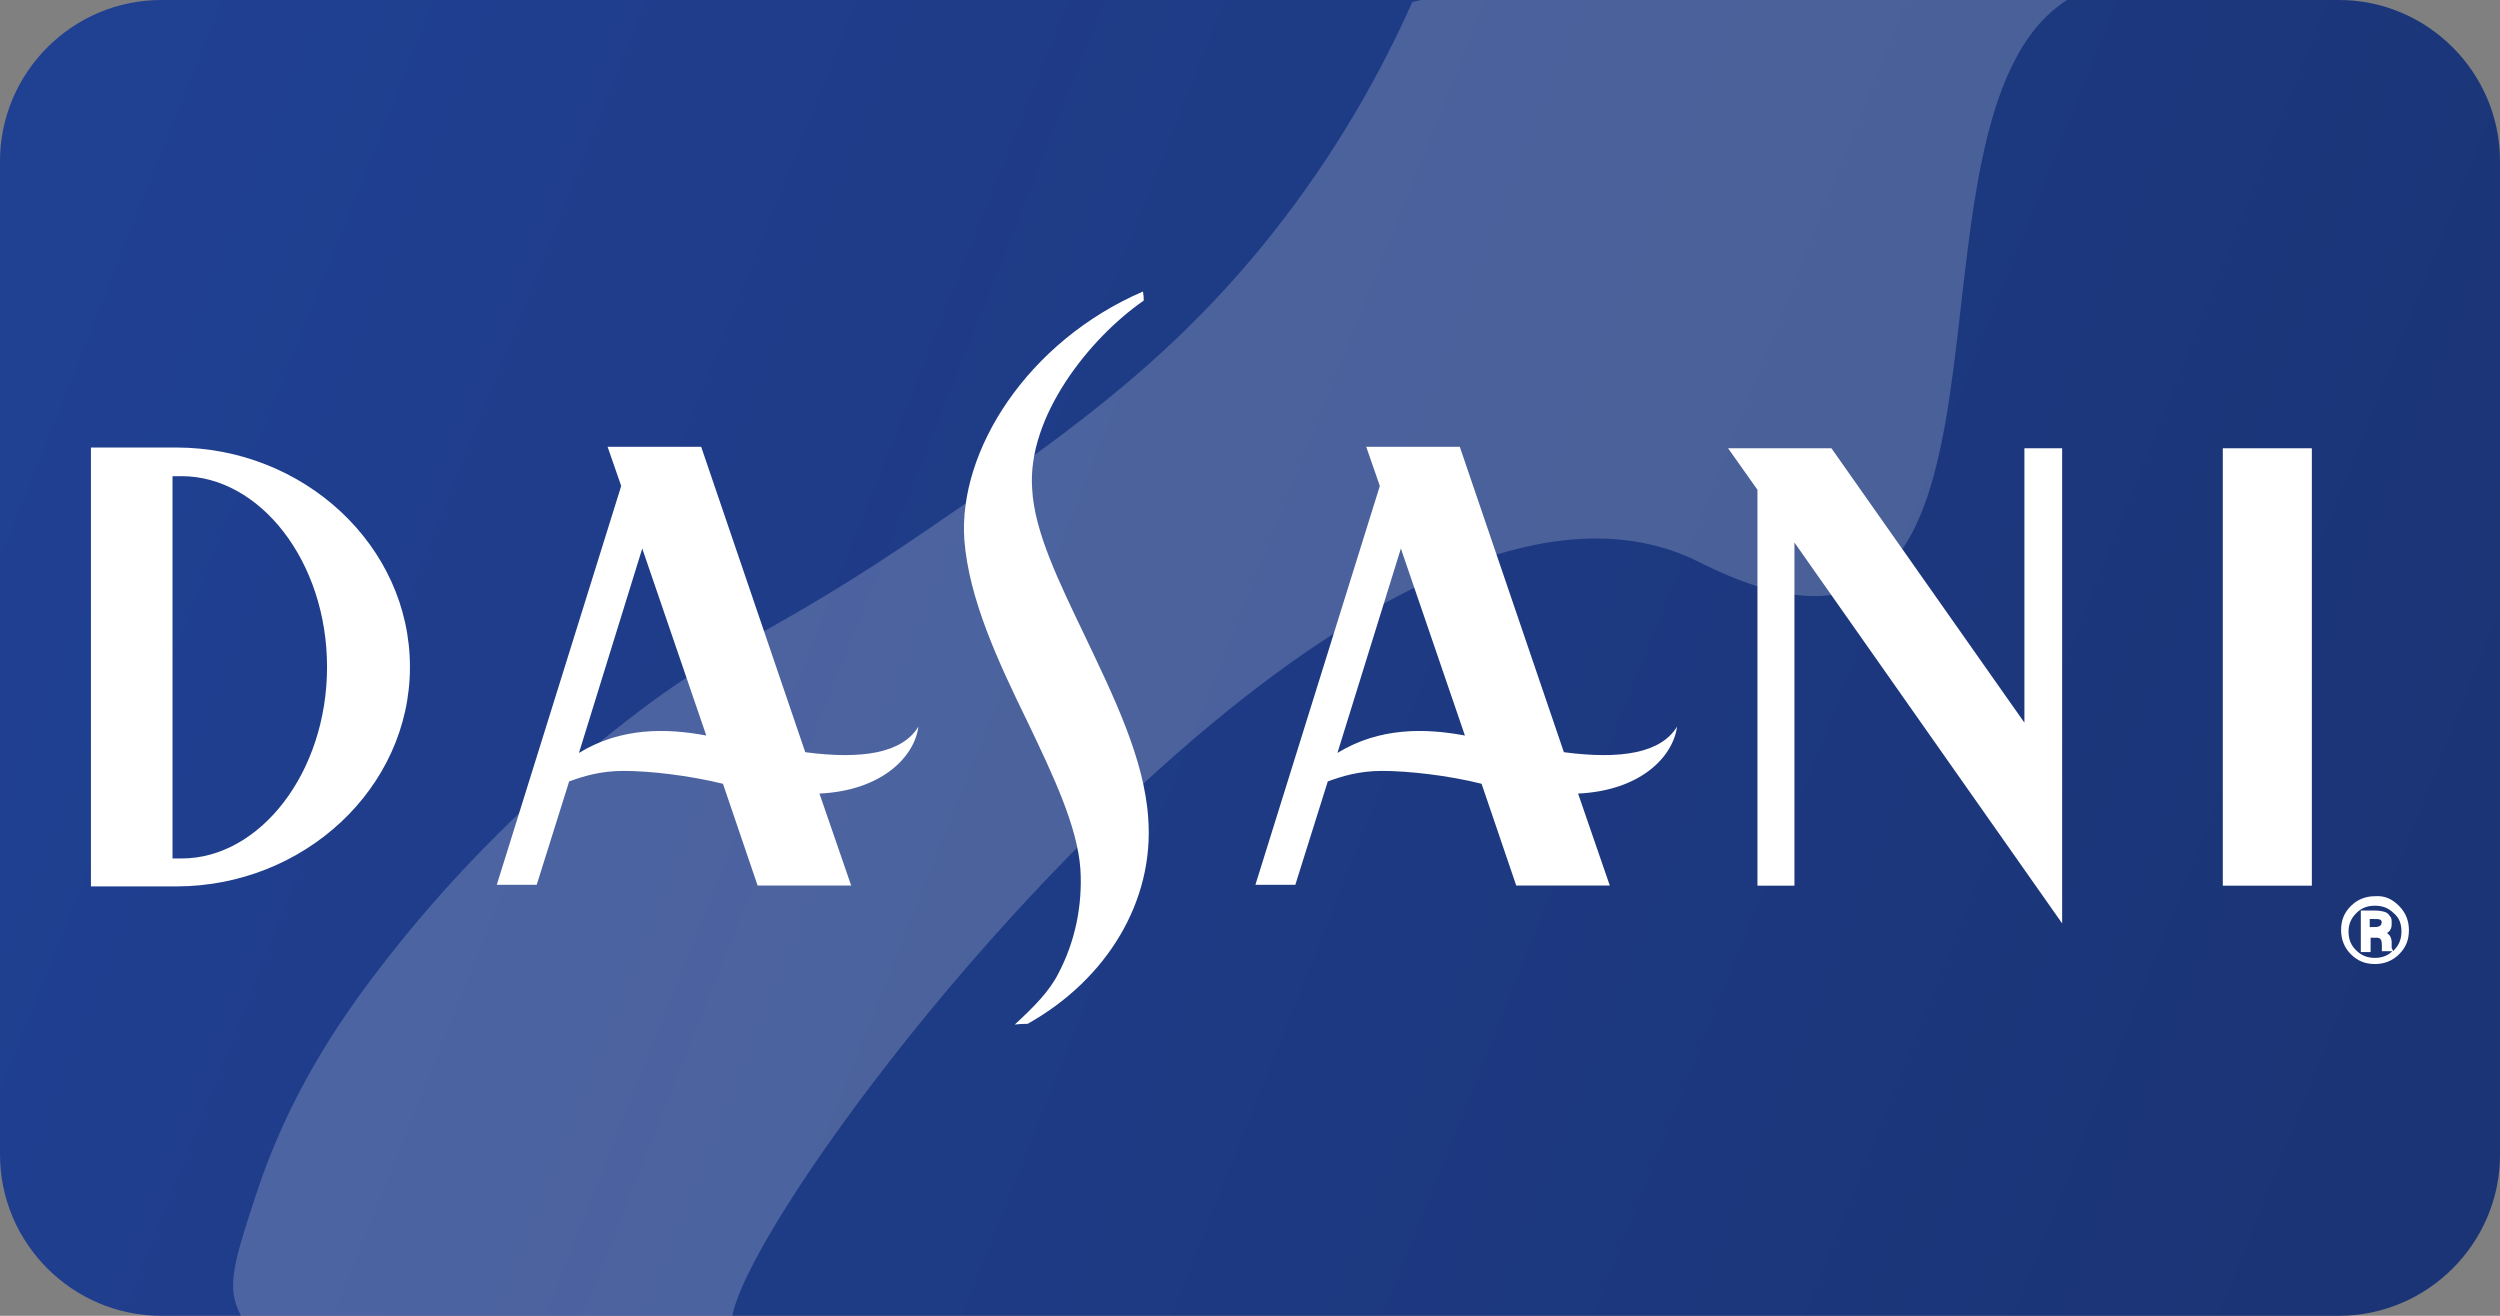
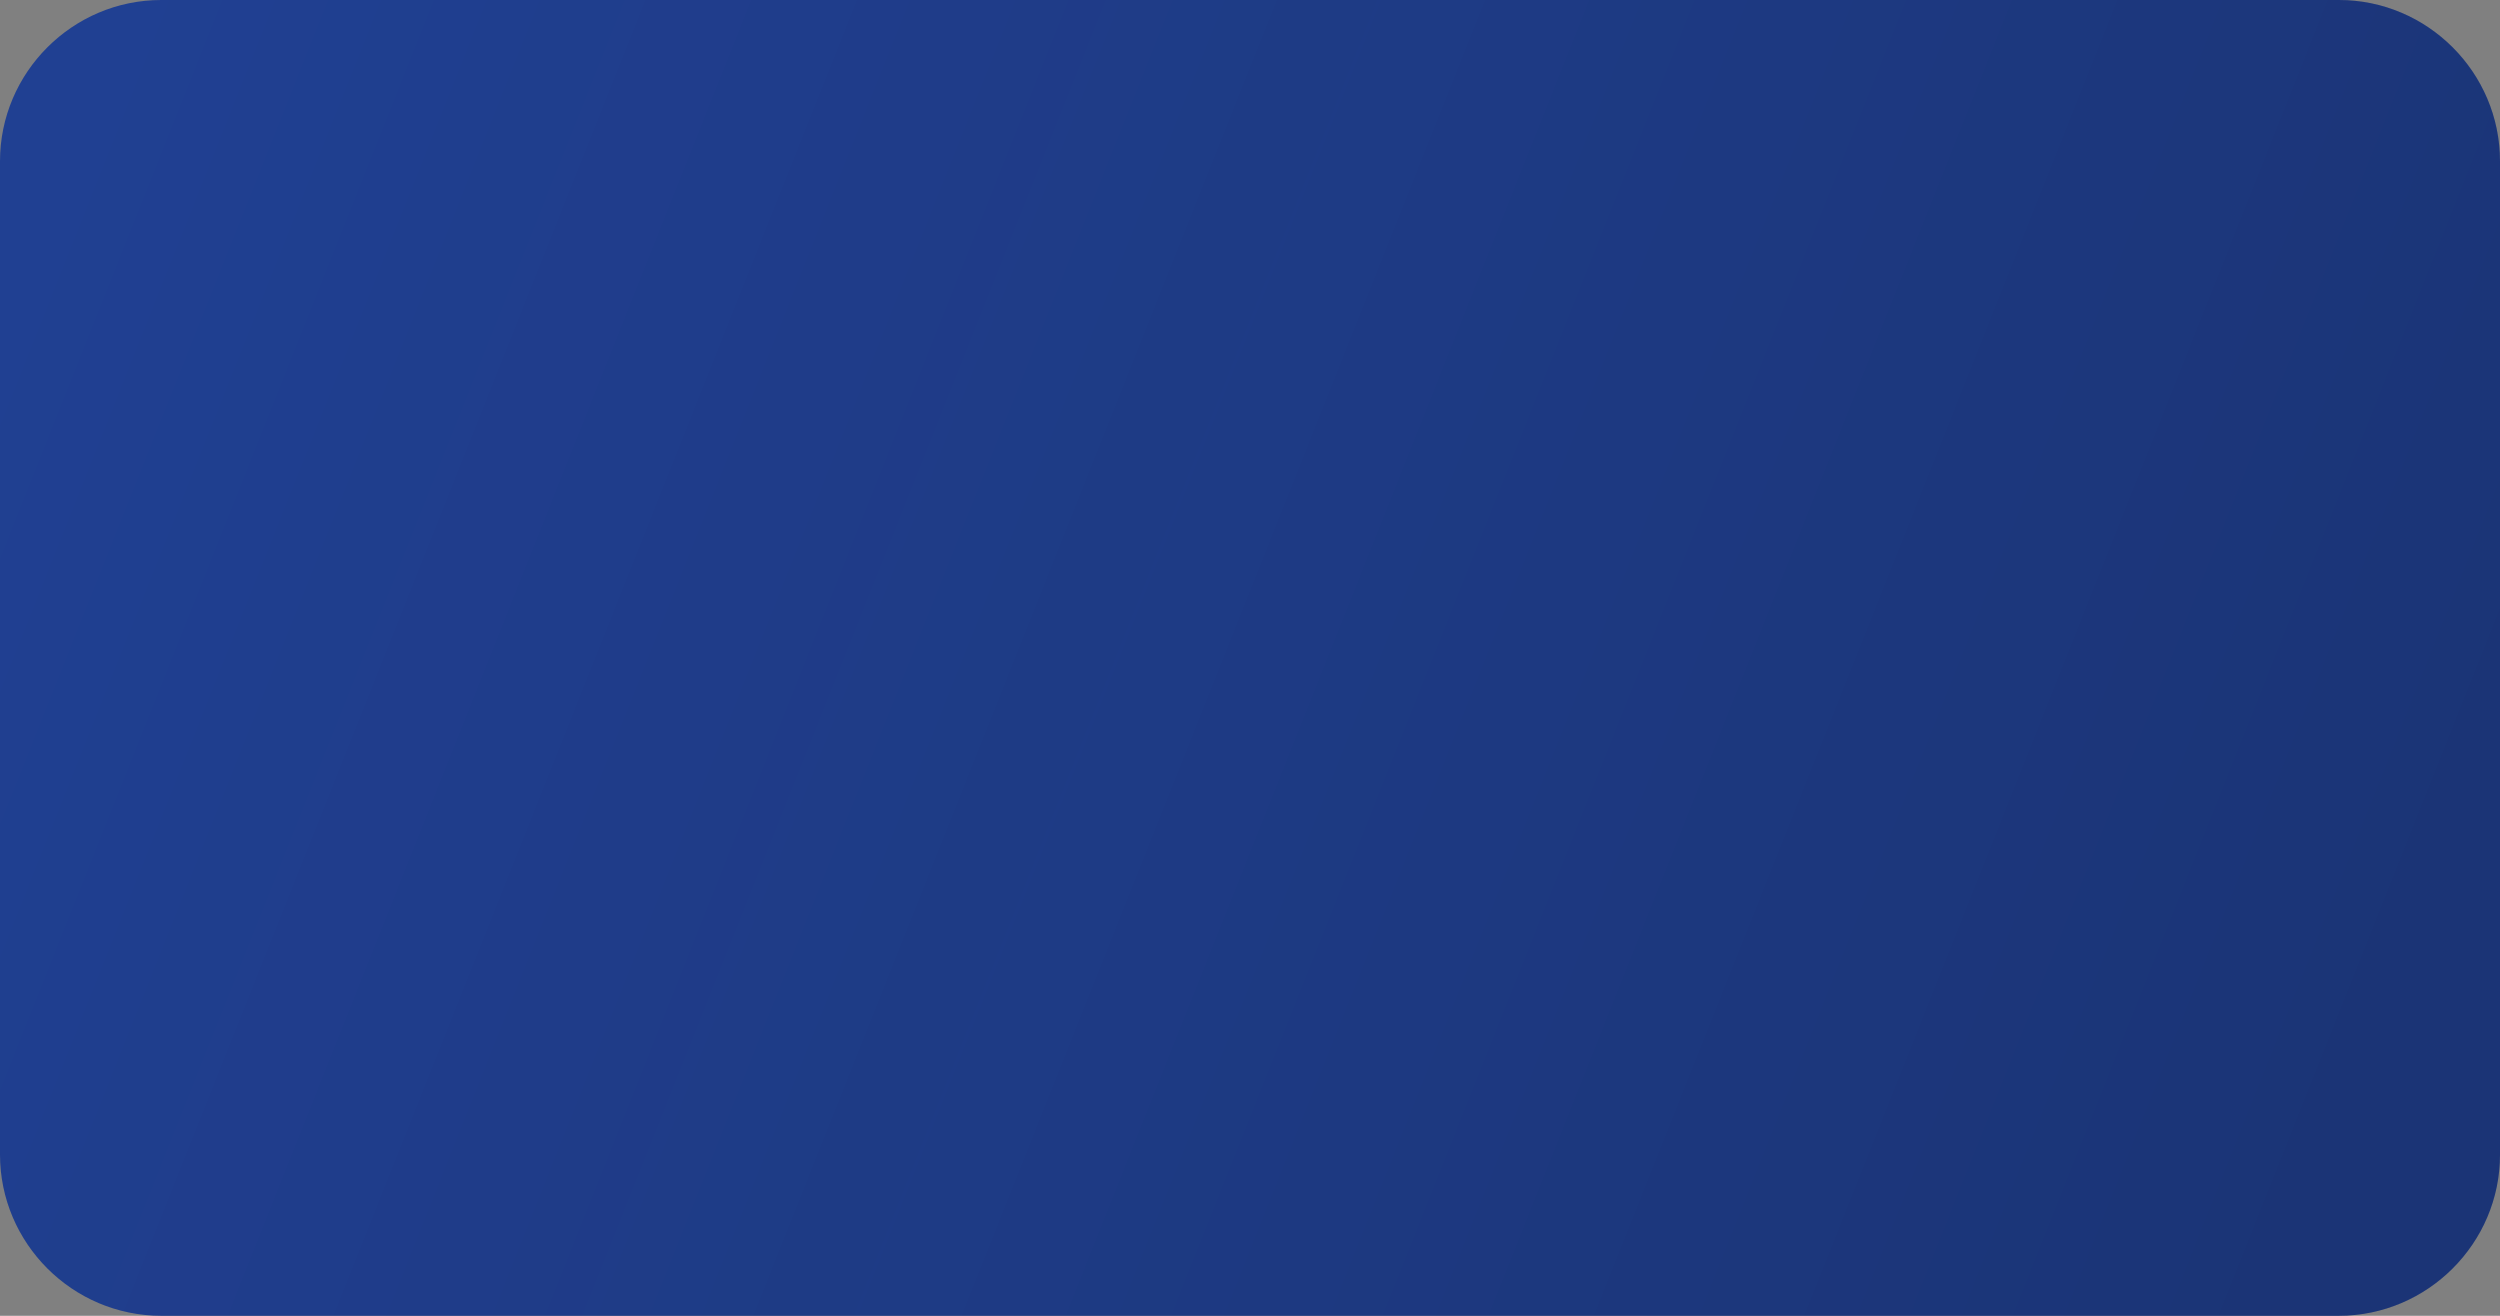
<svg xmlns="http://www.w3.org/2000/svg" version="1.1" id="Layer_1" x="0px" y="0px" viewBox="0 0 171 90" style="enable-background:new 0 0 171 90;" xml:space="preserve">
  <rect x="0" y="0" width="171" height="90" fill="#808080" stroke="none" />
  <style type="text/css">
	.st0{fill:#204092;}
	.st1{fill:url(#SVGID_1_);}
	.st2{opacity:0.2;fill:#FFFFFF;}
	.st3{fill:#FFFFFF;}
</style>
  <g>
    <path class="st0" d="M159.97,90H11.03C4.96,90,0,85.04,0,78.97V11.03C0,4.96,4.96,0,11.03,0h148.95C166.04,0,171,4.96,171,11.03   v67.95C171,85.04,166.04,90,159.97,90z" />
    <linearGradient id="SVGID_1_" gradientUnits="userSpaceOnUse" x1="4.671" y1="12.832" x2="163.028" y2="75.854">
      <stop offset="0" style="stop-color:#0E0706;stop-opacity:0" />
      <stop offset="0.347" style="stop-color:#0E0706;stop-opacity:0.069" />
      <stop offset="0.55" style="stop-color:#0C0705;stop-opacity:0.11" />
      <stop offset="0.716" style="stop-color:#090605;stop-opacity:0.143" />
      <stop offset="0.861" style="stop-color:#060504;stop-opacity:0.172" />
      <stop offset="0.993" style="stop-color:#030303;stop-opacity:0.199" />
      <stop offset="1" style="stop-color:#030303;stop-opacity:0.2" />
    </linearGradient>
    <path class="st1" d="M159.97,90H11.03C4.96,90,0,85.04,0,78.97V11.03C0,4.96,4.96,0,11.03,0h148.95C166.04,0,171,4.96,171,11.03   v67.95C171,85.04,166.04,90,159.97,90z" />
-     <path class="st2" d="M116.23,38.45C141.39,51.12,128.36,8.27,141.39,0H97.19c-0.14,0.04-0.28,0.07-0.42,0.1L96.6,0.14L96.53,0.3   c-2.67,5.96-6.1,11.52-10.19,16.53C79.4,25.3,72.02,30.35,63.48,36.2c-5.33,3.65-8.54,5.46-11.36,7.06   c-3.4,1.92-6.09,3.44-10.93,7.37c-5.75,4.67-10.86,9.91-15.2,15.57c-2.78,3.62-6.25,8.67-8.51,15.61   c-1.26,3.85-1.89,5.79-1.33,7.42c0.09,0.26,0.2,0.51,0.33,0.77h33.61C51.84,80.84,93.28,26.89,116.23,38.45z" />
  </g>
-   <path class="st3" d="M100.2,50.31l-4.38-12.79L91.48,51.5C94.37,49.74,97.47,49.8,100.2,50.31 M107.94,54.28l2.17,6.29h-6.4  l-2.37-6.96c-2.27-0.57-5-0.88-6.81-0.88c-1.55,0-2.73,0.36-3.71,0.72l-2.22,7.07h-2.73l8.51-27.28l-0.93-2.68h6.4l7.12,20.89  c3.92,0.52,6.65,0.05,7.74-1.75C114.44,51.76,112.22,54.08,107.94,54.28 M48.31,50.31l-4.38-12.79L39.6,51.5  C42.48,49.74,45.58,49.8,48.31,50.31 M56.05,54.28l2.17,6.29h-6.4l-2.37-6.96c-2.32-0.57-5-0.88-6.81-0.88  c-1.55,0-2.73,0.36-3.71,0.72l-2.22,7.07h-2.73l8.51-27.28l-0.93-2.68h6.4l7.12,20.89c3.92,0.52,6.65,0.05,7.74-1.75  C62.55,51.76,60.33,54.08,56.05,54.28 M78.54,55.99c-0.26-4.07-2.37-8.36-4.33-12.48c-1.75-3.66-3.46-7.12-3.61-10.06  c-0.36-4.95,3.92-10.32,7.63-12.89c0-0.21,0-0.31-0.05-0.62c-7.89,3.4-12.64,10.88-12.22,16.97c0.31,4.07,2.32,8.36,4.33,12.48  c1.75,3.66,3.4,7.12,3.61,10.06c0.15,2.48-0.36,4.95-1.5,7.12c-0.62,1.24-1.7,2.32-2.99,3.51c0.41-0.05,0.77-0.05,0.88-0.05  C75.75,66.97,78.95,61.61,78.54,55.99 M141,30.66h-2.53v18.77l-13.2-18.77h-7.07l2.01,2.84v27.08h2.53V37.11l18.31,26.05V30.66H141z   M22.37,45.62c0-7.22-4.59-13.05-9.95-13.05H11.8v26.15h0.62C17.78,58.72,22.37,52.84,22.37,45.62 M6.22,60.63V30.61h5.83  c8.72,0,15.99,6.71,15.99,15.01c0,8.3-7.27,15.01-15.99,15.01H6.22L6.22,60.63z M152.04,30.66h6.09v29.92h-6.09V30.66z M164.1,61.97  c0.46,0.46,0.67,1.03,0.67,1.65c0,0.67-0.21,1.19-0.67,1.65c-0.46,0.46-1.03,0.67-1.65,0.67c-0.67,0-1.19-0.21-1.65-0.67  c-0.46-0.46-0.67-1.03-0.67-1.65c0-0.67,0.21-1.19,0.67-1.65c0.46-0.46,1.03-0.67,1.65-0.67C163.13,61.25,163.64,61.5,164.1,61.97   M161.58,62.28h0.83c0.31,0,0.57,0.05,0.72,0.1c0.15,0.05,0.26,0.15,0.36,0.31c0.1,0.1,0.1,0.26,0.1,0.46c0,0.1,0,0.26-0.05,0.36  c-0.05,0.1-0.1,0.21-0.21,0.26l-0.05,0.05l0.16,0.15c0.1,0.15,0.15,0.31,0.15,0.46v0.41l0.1,0.21l0.05-0.05  c0.36-0.36,0.52-0.77,0.52-1.29c0-0.52-0.15-0.93-0.52-1.24c-0.36-0.36-0.77-0.52-1.29-0.52c-0.52,0-0.93,0.15-1.29,0.52  c-0.36,0.36-0.52,0.77-0.52,1.24c0,0.52,0.15,0.93,0.52,1.29c0.36,0.36,0.77,0.52,1.29,0.52c0.46,0,0.88-0.15,1.19-0.46h-0.72v-0.41  c0-0.26-0.05-0.41-0.15-0.46c-0.05,0-0.05-0.05-0.16-0.05h-0.46v0.98h-0.67v-2.84H161.58L161.58,62.28z M162.09,63.41h0.26  c0.16,0,0.31,0,0.36-0.05c0.05,0,0.1-0.05,0.15-0.1l0.05-0.15c0,0,0-0.15-0.05-0.15c0-0.05-0.05-0.05-0.05-0.05  c-0.1-0.05-0.21-0.05-0.46-0.05h-0.26V63.41z" />
</svg>